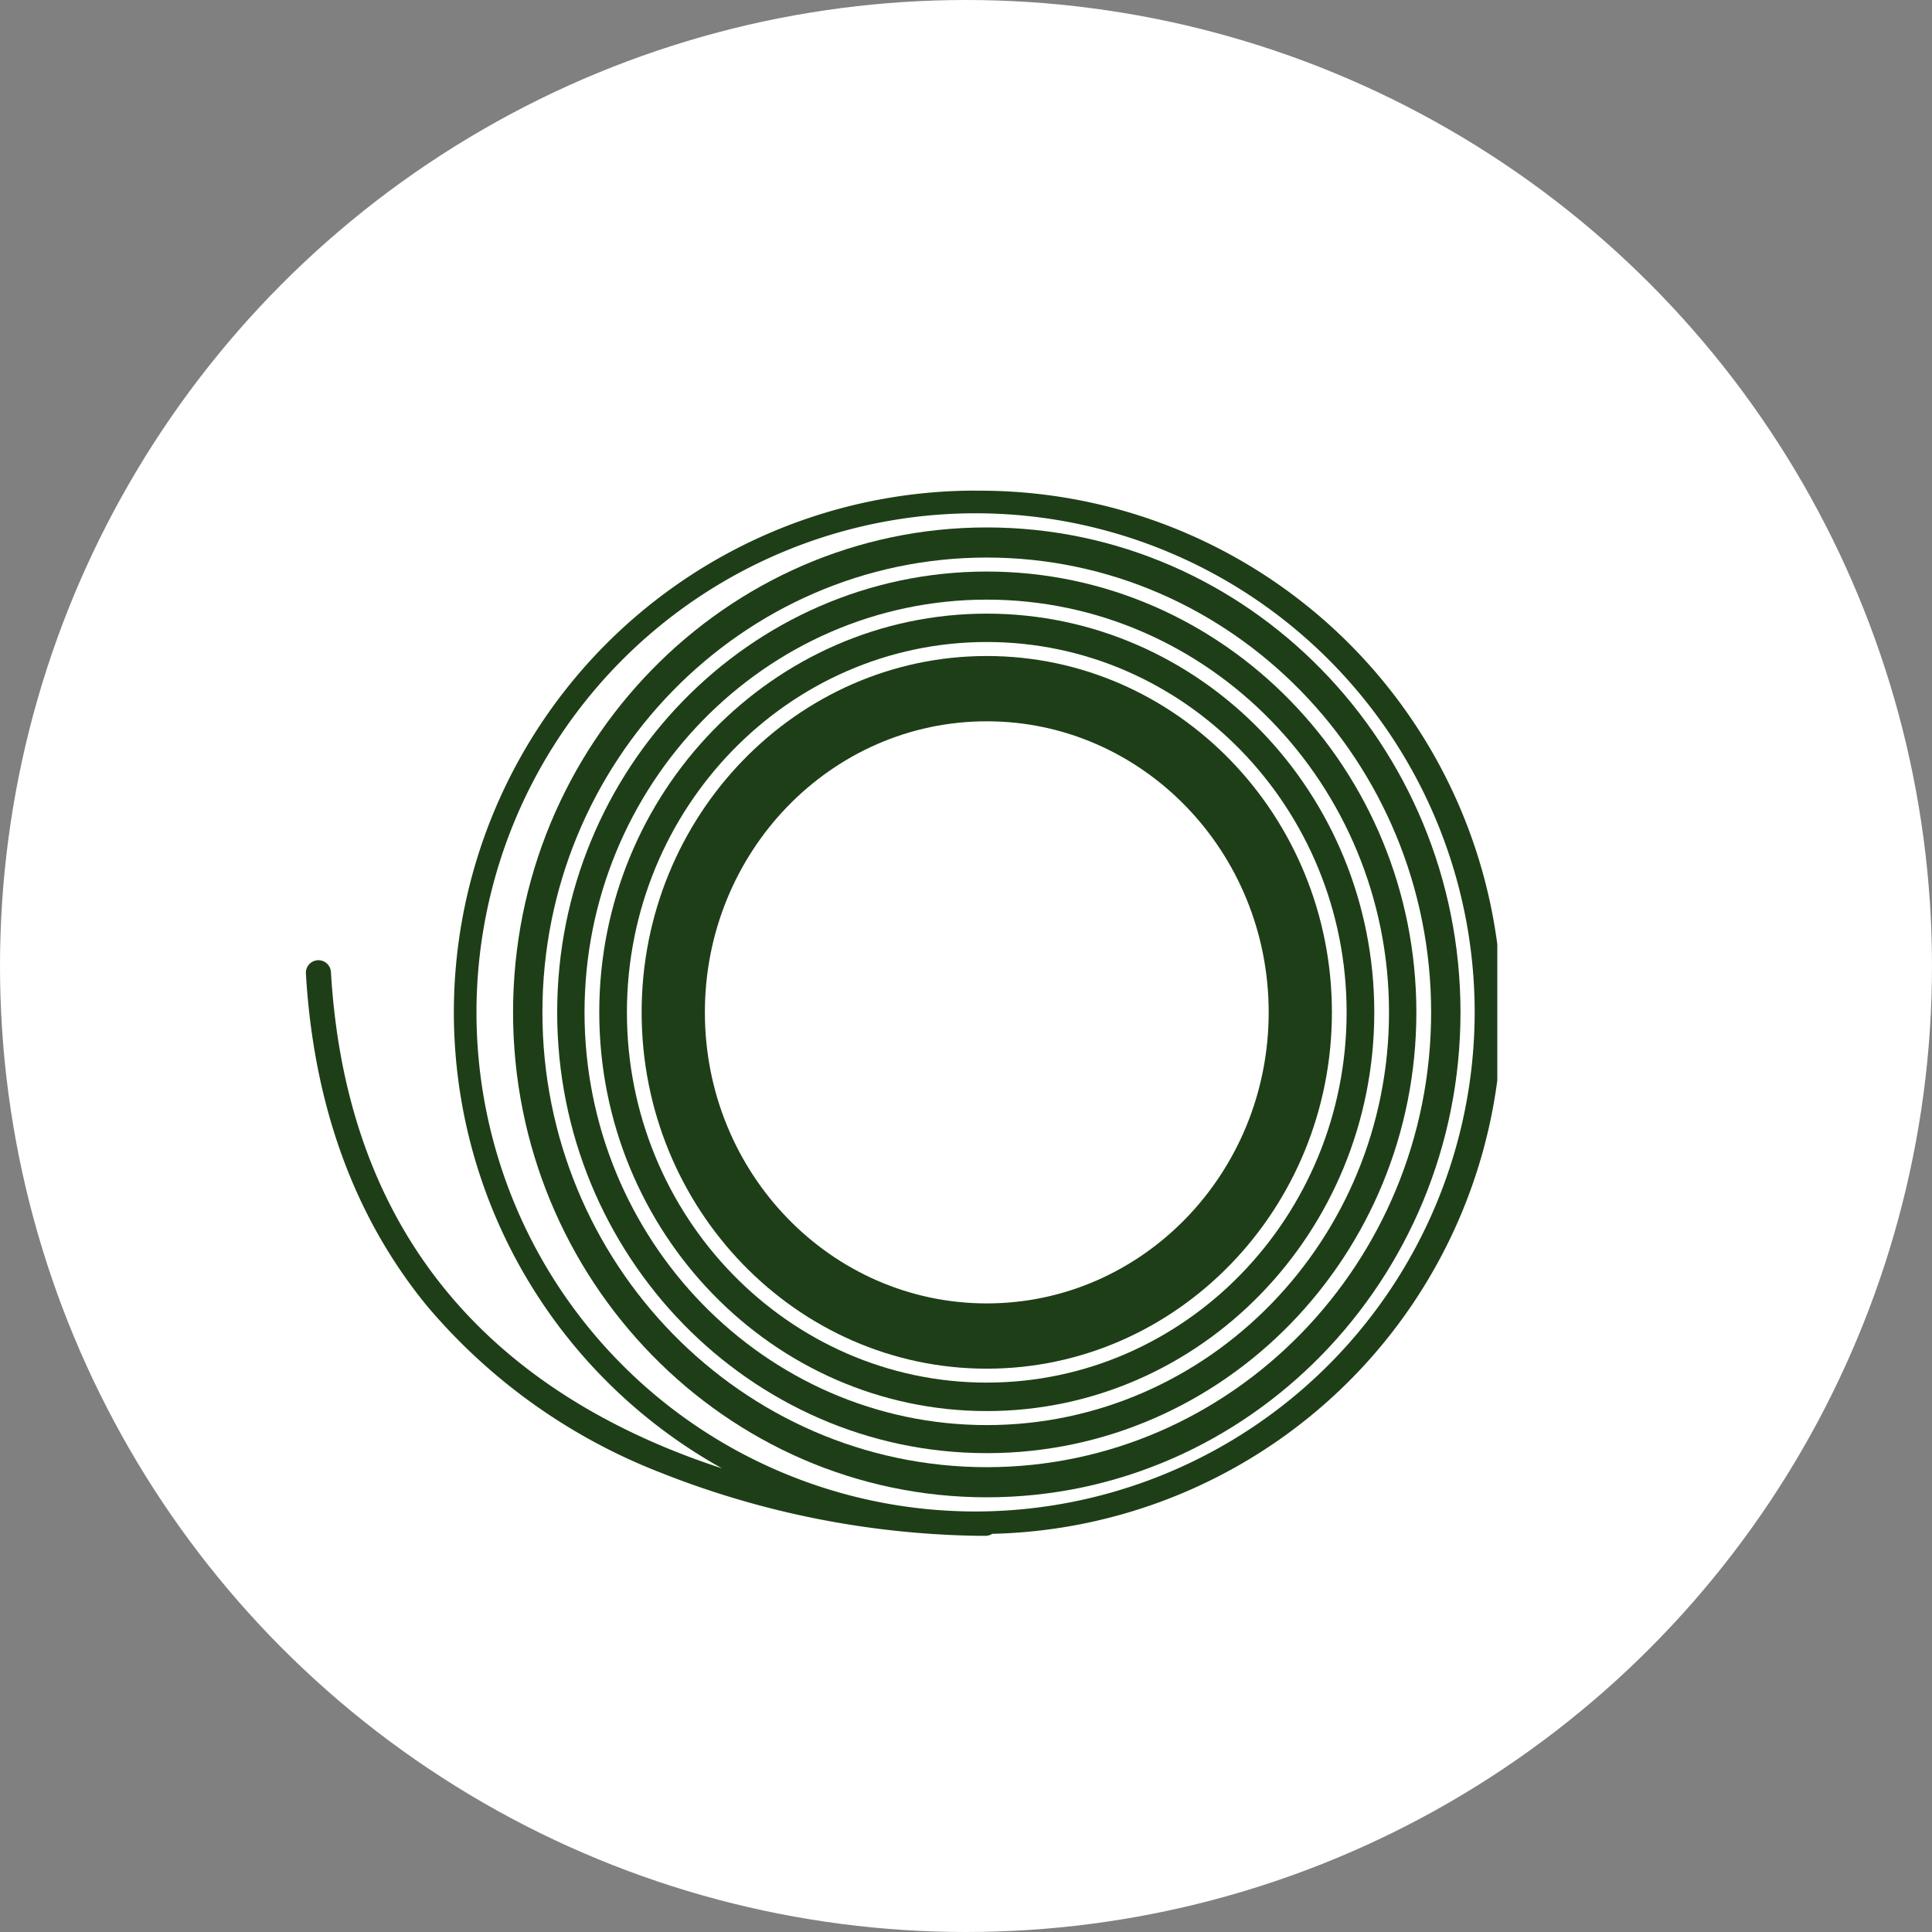
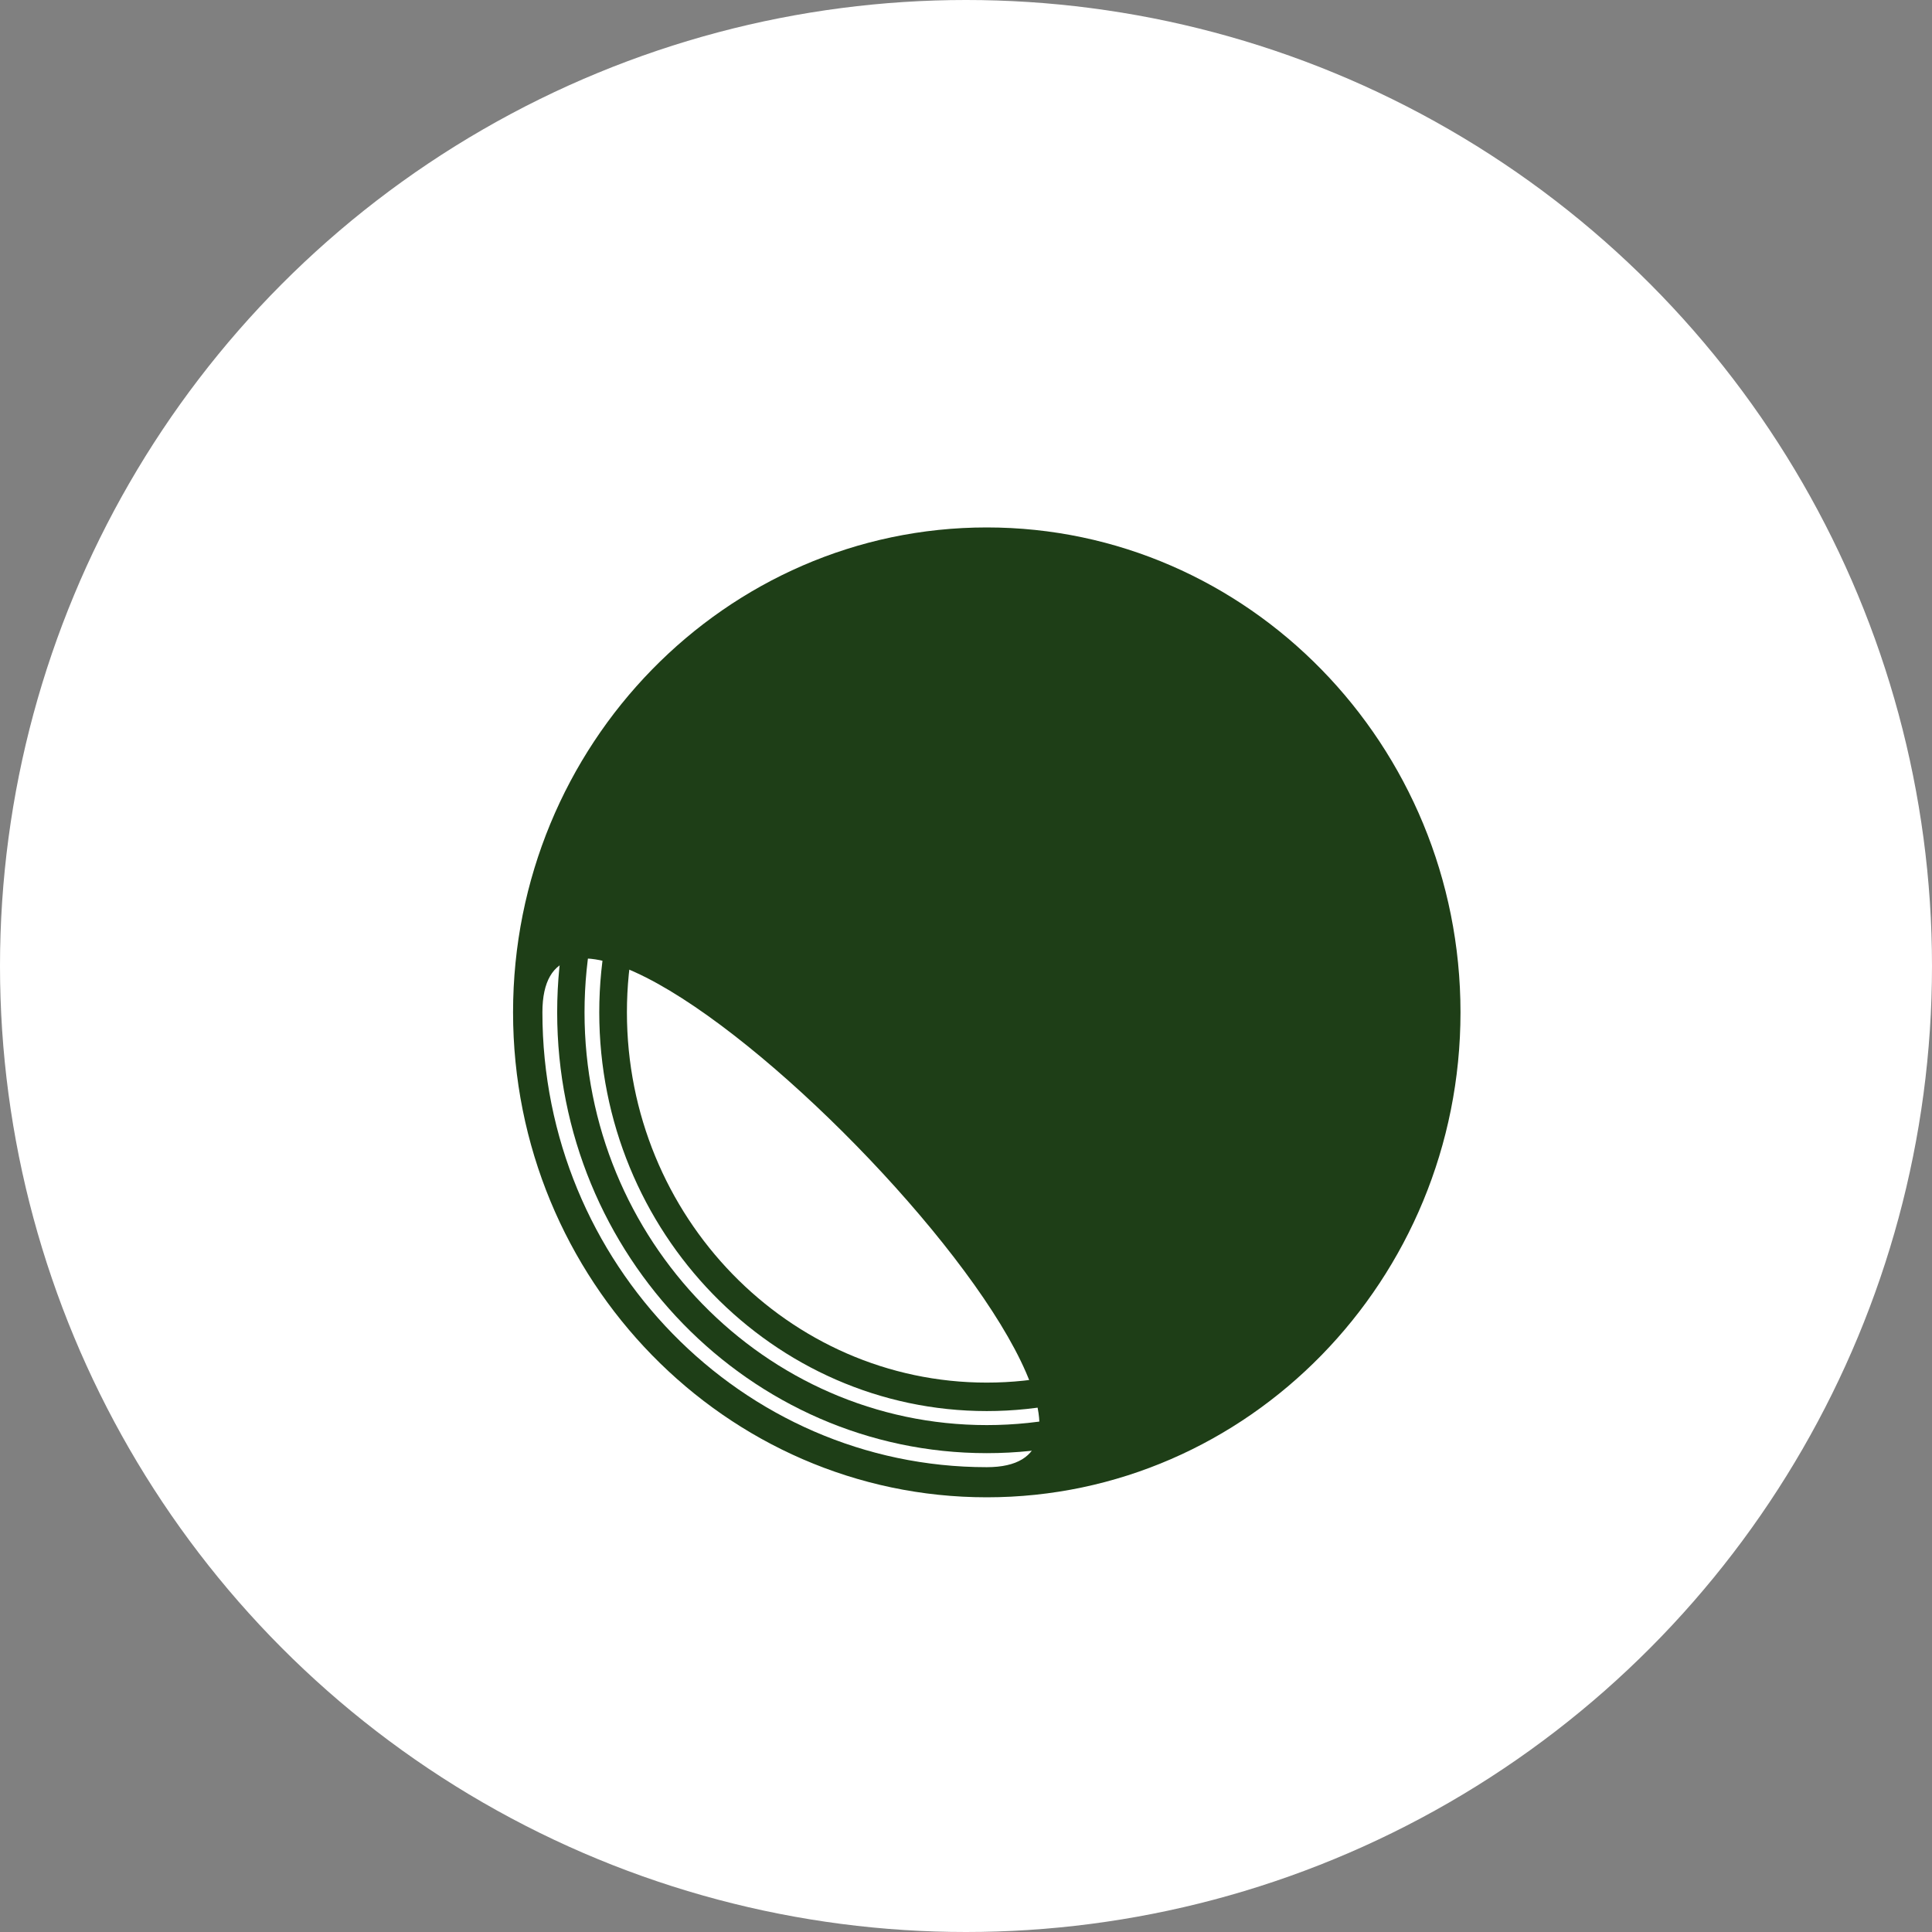
<svg xmlns="http://www.w3.org/2000/svg" width="120" height="120" viewBox="0 0 120 120">
  <rect x="0" y="0" width="120" height="120" fill="#808080" stroke="none" />
  <defs>
    <clipPath id="clip-path">
      <rect id="Rectangle_11" data-name="Rectangle 11" width="74" height="74" transform="translate(859 1066)" fill="#fff" />
    </clipPath>
  </defs>
  <g id="Group_38" data-name="Group 38" transform="translate(-887 -1409)">
    <circle id="Ellipse_1" data-name="Ellipse 1" cx="60" cy="60" r="60" transform="translate(887 1409)" fill="#fff" />
    <g id="Mask_Group_17" data-name="Mask Group 17" transform="translate(47 366)" clip-path="url(#clip-path)">
      <g id="noun-tape-184980" transform="translate(758.881 912.003)">
        <path id="Path_54" data-name="Path 54" d="M353.859,266.96c-13.272,0-24.069,11.109-24.069,24.764s10.8,24.766,24.069,24.766,24.069-11.111,24.069-24.766S367.13,266.96,353.859,266.96Zm0,47.762c-12.324,0-22.351-10.316-22.351-23s10.027-23,22.351-23,22.351,10.316,22.351,23S366.183,314.722,353.859,314.722Z" transform="translate(-211.45 -97.849)" fill="#1e3e17" />
-         <path id="Path_55" data-name="Path 55" d="M387.557,303.3c-11.82,0-21.437,9.928-21.437,22.132s9.617,22.133,21.437,22.133,21.437-9.929,21.437-22.133S399.377,303.3,387.557,303.3Zm0,40.211c-9.669,0-17.509-8.094-17.509-18.078s7.84-18.078,17.509-18.078,17.51,8.094,17.51,18.078S397.228,343.511,387.557,343.511Z" transform="translate(-245.148 -131.557)" fill="#1e3e17" />
        <path id="Path_56" data-name="Path 56" d="M320.383,230.87c-14.712,0-26.683,12.281-26.683,27.379s11.969,27.379,26.683,27.379,26.683-12.281,26.683-27.379S335.1,230.87,320.383,230.87Zm0,53.015c-13.776,0-24.984-11.5-24.984-25.636s11.208-25.635,24.984-25.635,24.984,11.5,24.984,25.635S334.158,283.885,320.383,283.885Z" transform="translate(-177.974 -64.373)" fill="#1e3e17" />
-         <path id="Path_57" data-name="Path 57" d="M285.293,193.04c-16.224,0-29.423,13.511-29.423,30.119s13.2,30.121,29.423,30.121,29.424-13.512,29.424-30.121S301.516,193.04,285.293,193.04Zm0,58.369c-15.217,0-27.6-12.672-27.6-28.25s12.381-28.249,27.6-28.249,27.6,12.672,27.6,28.249S300.51,251.409,285.293,251.409Z" transform="translate(-142.884 -29.283)" fill="#1e3e17" />
-         <path id="Path_58" data-name="Path 58" d="M141.714,161.47a32.407,32.407,0,0,0-15.75,60.728c-1.094-.354-2.2-.757-3.317-1.214-13.075-5.378-20.131-15.336-20.972-29.6a.779.779,0,1,0-1.555.093c.483,8.2,3.017,15.143,7.527,20.641A36.01,36.01,0,0,0,122.1,222.445a55.581,55.581,0,0,0,19.813,3.944c.248,0,.4,0,.443,0a.771.771,0,0,0,.393-.123,32.4,32.4,0,0,0-1.037-64.79Zm0,63.408a31,31,0,1,1,31-31A31.037,31.037,0,0,1,141.714,224.878Z" transform="translate(0)" fill="#1e3e17" />
+         <path id="Path_57" data-name="Path 57" d="M285.293,193.04c-16.224,0-29.423,13.511-29.423,30.119s13.2,30.121,29.423,30.121,29.424-13.512,29.424-30.121S301.516,193.04,285.293,193.04Zm0,58.369c-15.217,0-27.6-12.672-27.6-28.25S300.51,251.409,285.293,251.409Z" transform="translate(-142.884 -29.283)" fill="#1e3e17" />
      </g>
    </g>
  </g>
</svg>